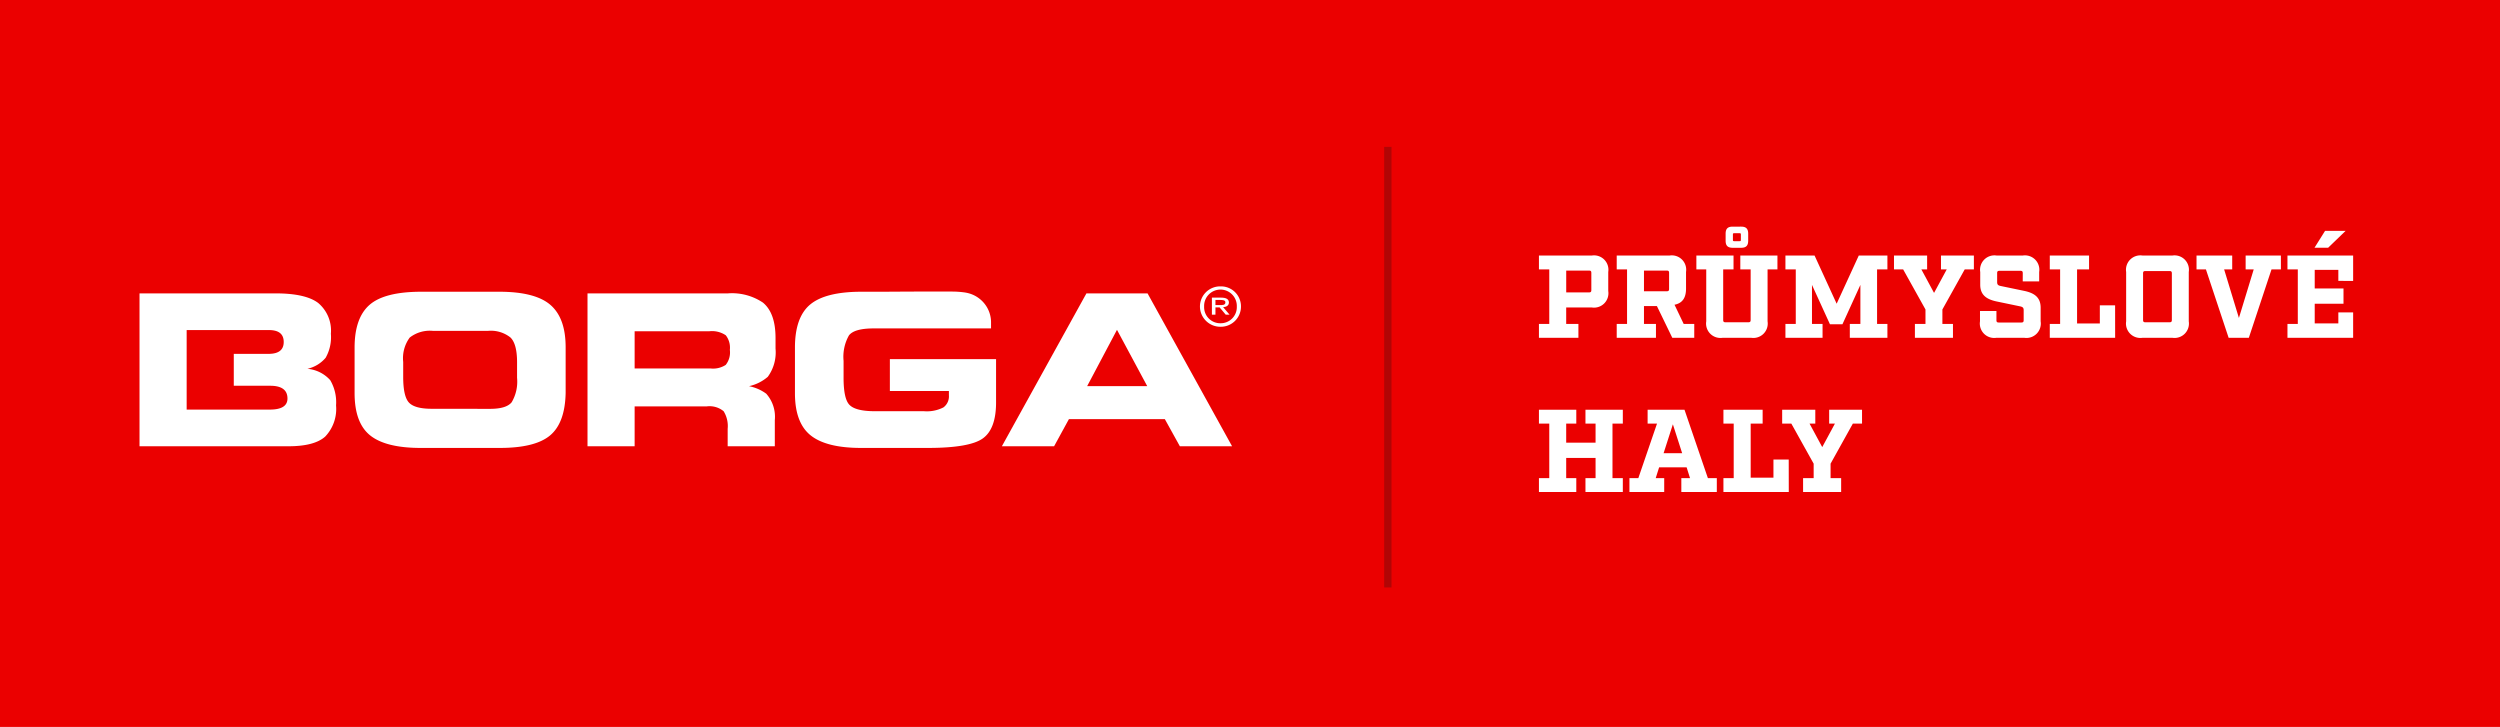
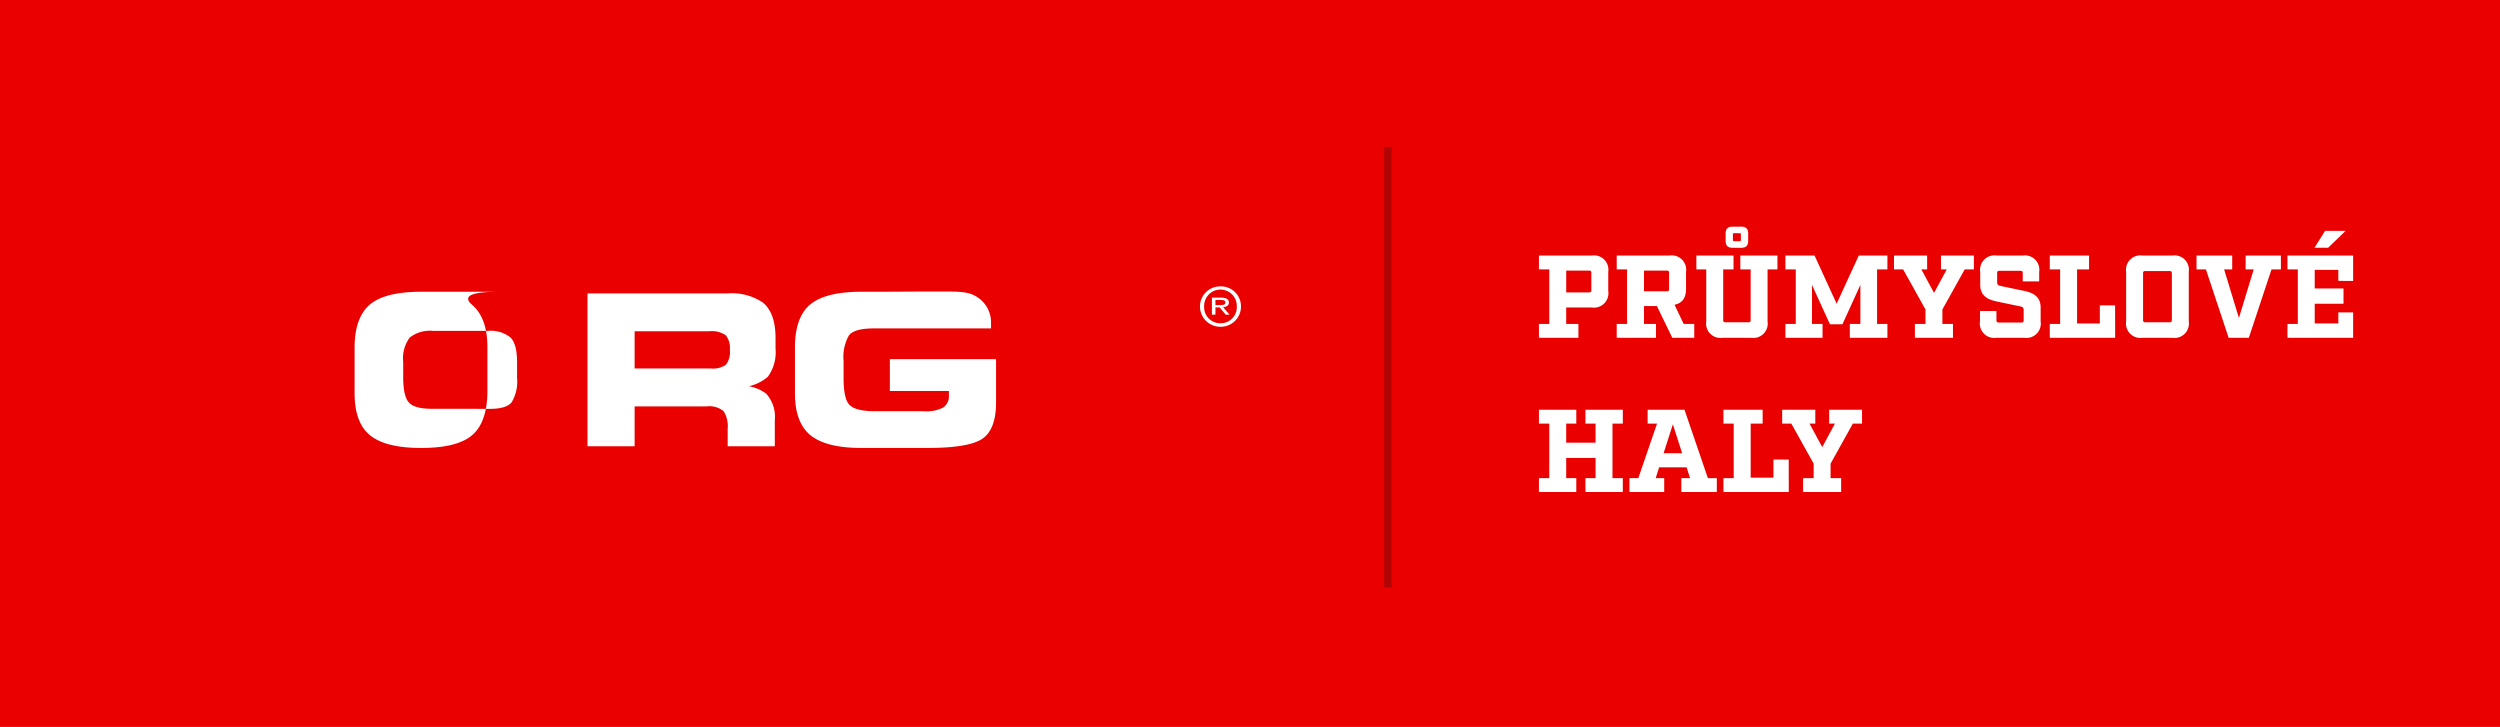
<svg xmlns="http://www.w3.org/2000/svg" width="340.456" height="99" viewBox="0 0 340.456 99">
  <g id="BORGA_LOGO_CZ_PRUMYSLOVE" transform="translate(-245.334 -31.42)">
    <rect id="Rectangle_10" data-name="Rectangle 10" width="340.456" height="99" transform="translate(245.334 31.42)" fill="#eb0000" />
    <path id="Path_302" data-name="Path 302" d="M7.776-11.2H.576v1.888H1.984v7.424H.576V0H5.952V-1.888H4.288v-2.24H7.776a1.959,1.959,0,0,0,2.24-2.24V-8.96A1.959,1.959,0,0,0,7.776-11.2ZM7.712-6.5c0,.24-.08.32-.32.32h-3.1V-9.152h3.1c.24,0,.32.08.32.32ZM20.288-1.888,19.04-4.5c1.056-.208,1.568-.912,1.568-2.192V-8.96a1.959,1.959,0,0,0-2.24-2.24h-7.2v1.888h1.408v7.424H11.168V0h5.344V-1.888H14.88V-4.32h1.76L18.736,0h2.992V-1.888ZM14.88-6.336V-9.152h3.1c.24,0,.32.08.32.32v2.176c0,.24-.08.32-.32.32Zm12.08-5.92h1.152c.672,0,.96-.288.96-.96v-.96c0-.672-.288-.96-.96-.96H26.96c-.672,0-.96.288-.96.96v.96C26-12.544,26.288-12.256,26.96-12.256Zm.032-1.792c0-.16.032-.192.192-.192h.7c.16,0,.192.032.192.192v.7c0,.16-.032.192-.192.192h-.7c-.16,0-.192-.032-.192-.192ZM33.056-11.2H28v1.888h1.408v6.88c0,.24-.08.32-.32.32h-3.1c-.24,0-.32-.08-.32-.32v-6.88h1.408V-11.2H22.016v1.888H23.36V-2.24A1.959,1.959,0,0,0,25.6,0h3.872a1.959,1.959,0,0,0,2.24-2.24V-9.312h1.344ZM48.032-9.312V-11.2h-3.9L41.12-4.64,38.112-11.2H34.144v1.888h1.408v7.424H34.144V0H39.2V-1.888H37.76V-7.2l2.448,5.36h1.7L44.352-7.2v5.312h-1.44V0h5.12V-1.888H46.624V-9.312Zm10.528,0h1.248V-11.2h-4.48v1.888h.784l-1.728,3.2-1.728-3.2h.784V-11.2H48.928v1.888h1.248l3.04,5.456v1.968h-1.44V0H56.96V-1.888H55.52V-3.856Zm7.9,1.632H68.7V-8.96a1.959,1.959,0,0,0-2.24-2.24H62.912a1.959,1.959,0,0,0-2.24,2.24v1.728c0,1.44.9,2.016,2.3,2.3l3.072.64c.416.08.544.192.544.544V-2.4c0,.24-.08.32-.32.32H63.2c-.24,0-.32-.08-.32-.32V-3.648H60.64V-2.24A1.959,1.959,0,0,0,62.88,0h3.776A1.959,1.959,0,0,0,68.9-2.24V-4.1c0-1.44-.9-2.016-2.3-2.3L63.52-7.04c-.416-.08-.544-.192-.544-.544V-8.8c0-.24.08-.32.32-.32h2.848c.24,0,.32.08.32.32ZM79.04-4.416H76.96v2.464h-3.1v-7.36h1.632V-11.2H70.144v1.888h1.408v7.424H70.144V0h8.9ZM82.784,0h4.048a1.959,1.959,0,0,0,2.24-2.24V-8.96a1.959,1.959,0,0,0-2.24-2.24H82.784a1.959,1.959,0,0,0-2.24,2.24v6.72A1.959,1.959,0,0,0,82.784,0Zm.064-2.432V-8.768c0-.24.08-.32.32-.32h3.28c.24,0,.32.08.32.32v6.336c0,.24-.08.32-.32.32h-3.28C82.928-2.112,82.848-2.192,82.848-2.432ZM101.616-11.2h-4.8v1.888h1.1L95.9-2.7,93.888-9.312h1.1V-11.2H90.128v1.888h1.28L94.5,0h2.752l3.088-9.312h1.28Zm8.816-3.36h-2.8l-1.44,2.3h1.856Zm1.024,6.816V-11.2h-8.944v1.888h1.408v7.424h-1.408V0h8.944V-3.456H109.44v1.5h-3.216V-4.64h3.92V-6.72h-3.92V-9.248h3.216v1.5ZM12,11.688V9.8H6.912v1.888H8.288V14.28h-4V11.688H5.664V9.8H.576v1.888H1.984v7.424H.576V21H5.664V19.112H4.288V16.36h4v2.752H6.912V21H12V19.112H10.592V11.688Zm11.584,7.424L20.4,9.8H15.376v1.888h1.28l-2.544,7.424H12.9V21h4.736V19.112H16.48l.464-1.472h3.744l.464,1.472H19.968V21H24.8V19.112ZM17.552,15.72l1.264-3.936L20.08,15.72Zm17.04.864h-2.08v2.464h-3.1v-7.36H31.04V9.8H25.7v1.888H27.1v7.424H25.7V21h8.9Zm8.736-4.9h1.248V9.8H40.1v1.888h.784l-1.728,3.2-1.728-3.2h.784V9.8H33.7v1.888h1.248l3.04,5.456v1.968h-1.44V21h5.184V19.112h-1.44V17.144Z" transform="translate(454.334 77.42)" fill="#fff" />
    <line id="Line_2" data-name="Line 2" y1="60" transform="translate(434.334 51.42)" fill="none" stroke="#b10505" stroke-width="1" />
    <g id="Group_70" data-name="Group 70" transform="translate(264.334 75.92)">
      <path id="Path_289" data-name="Path 289" d="M21.548-.1V4.965H31.933a3.14,3.14,0,0,0,2.018-.489,2.714,2.714,0,0,0,.564-2.044A2.75,2.75,0,0,0,33.964.446,3.334,3.334,0,0,0,31.678-.1H21.548ZM15.13,15.558V-5.263h19.1A7.543,7.543,0,0,1,39.03-4Q40.737-2.577,40.736.81V2.251A5.646,5.646,0,0,1,39.679,6.1a5.844,5.844,0,0,1-2.553,1.274,5.85,5.85,0,0,1,2.341,1.022A4.72,4.72,0,0,1,40.638,12v3.553h-6.42V13.179a3.843,3.843,0,0,0-.551-2.393,3,3,0,0,0-2.314-.657H21.548v5.428Z" transform="translate(45.878 0.717)" fill="#fff" />
-       <path id="Path_290" data-name="Path 290" d="M40.736,7.372h8.184L44.8-.3ZM29.123,15.558,40.638-5.263h8.325L60.476,15.558H53.364l-2.045-3.694H38.254l-2.018,3.694Z" transform="translate(88.313 0.717)" fill="#fff" />
      <path id="Path_291" data-name="Path 291" d="M38.607-5.5a2.749,2.749,0,0,0-2.794,2.75A2.777,2.777,0,0,0,38.608,0,2.748,2.748,0,0,0,41.4-2.749,2.722,2.722,0,0,0,38.607-5.5m2.226,2.75a2.192,2.192,0,0,1-2.225,2.27,2.192,2.192,0,0,1-2.226-2.27,2.229,2.229,0,0,1,2.226-2.314,2.229,2.229,0,0,1,2.225,2.314M38.607-5.5h0Z" transform="translate(108.599 0)" fill="#fff" />
      <path id="Path_292" data-name="Path 292" d="M36.7-4.1v-.7h.654c.35,0,.7.032.7.318,0,.382-.348.382-.786.382Zm1.833-.35c0-.446-.35-.669-1.091-.669H36.217V-2.8H36.7v-.984h.567l.829.985h.525l-.873-1.017c.436-.031.786-.222.786-.636" transform="translate(109.823 1.149)" fill="#fff" />
-       <path id="Path_293" data-name="Path 293" d="M17.735,10.562H6.42V7.316h0V2.979h0V-.267h11.2q2.017,0,2.017,1.623c0,1.037-.638,1.572-1.9,1.614h-4.9V7.317h4.956q2.355,0,2.356,1.734,0,1.513-2.412,1.511m8.226-4.016a4.713,4.713,0,0,0-3.1-1.538,4.565,4.565,0,0,0,2.483-1.5A5.678,5.678,0,0,0,26.06.236a4.906,4.906,0,0,0-1.736-4.2q-1.721-1.3-5.8-1.3H0v20.82H20.288q3.515,0,4.995-1.315a5.448,5.448,0,0,0,1.482-4.253,5.927,5.927,0,0,0-.8-3.443" transform="translate(0 0.717)" fill="#fff" />
-       <path id="Path_294" data-name="Path 294" d="M17.762,10.621q-2.3,0-3.09-.84t-.79-3.512V4.24A4.742,4.742,0,0,1,14.771.923a4.456,4.456,0,0,1,3.2-.91H25.4a4.273,4.273,0,0,1,3.089.9q.9.879.9,3.371V6.4a5.52,5.52,0,0,1-.733,3.33q-.721.9-2.95.9Zm9.185-15.94H16.365q-5.024,0-7.069,1.791T7.263,2.337V8.48h0q0,4.1,2.157,5.794t6.943,1.679H27.017q4.84,0,6.872-1.707t2.116-5.78V2.239q0-3.975-2.074-5.766T26.947-5.319" transform="translate(22.026 0.548)" fill="#fff" />
+       <path id="Path_294" data-name="Path 294" d="M17.762,10.621q-2.3,0-3.09-.84t-.79-3.512V4.24A4.742,4.742,0,0,1,14.771.923a4.456,4.456,0,0,1,3.2-.91H25.4a4.273,4.273,0,0,1,3.089.9q.9.879.9,3.371V6.4a5.52,5.52,0,0,1-.733,3.33q-.721.9-2.95.9Zm9.185-15.94H16.365q-5.024,0-7.069,1.791T7.263,2.337V8.48h0q0,4.1,2.157,5.794t6.943,1.679q4.84,0,6.872-1.707t2.116-5.78V2.239q0-3.975-2.074-5.766T26.947-5.319" transform="translate(22.026 0.548)" fill="#fff" />
      <path id="Path_295" data-name="Path 295" d="M45.585-5.142c-.129-.028-.26-.052-.394-.07A12.852,12.852,0,0,0,43.6-5.324H38.357c-.079,0-2.944.013-3.74.023h-3.4q-4.91,0-7,1.735T22.135,2.34V8.526q0,4.044,2.159,5.751t6.928,1.694h9q5.644,0,7.465-1.273T49.523,9.84V3.879H35.061V8.217H43.1V8.8a1.866,1.866,0,0,1-.747,1.652,4.955,4.955,0,0,1-2.667.517H32.845q-2.47-.028-3.288-.867t-.8-3.808V4.117a5.916,5.916,0,0,1,.731-3.47q.734-.953,3.372-.953H48.839v-.84a3.7,3.7,0,0,0-.042-.572,4.082,4.082,0,0,0-.12-.554,4.043,4.043,0,0,0-.45-1.009,4.122,4.122,0,0,0-.694-.844,4.189,4.189,0,0,0-.9-.637,4.142,4.142,0,0,0-1.052-.381" transform="translate(67.123 0.53)" fill="#fff" />
    </g>
  </g>
</svg>